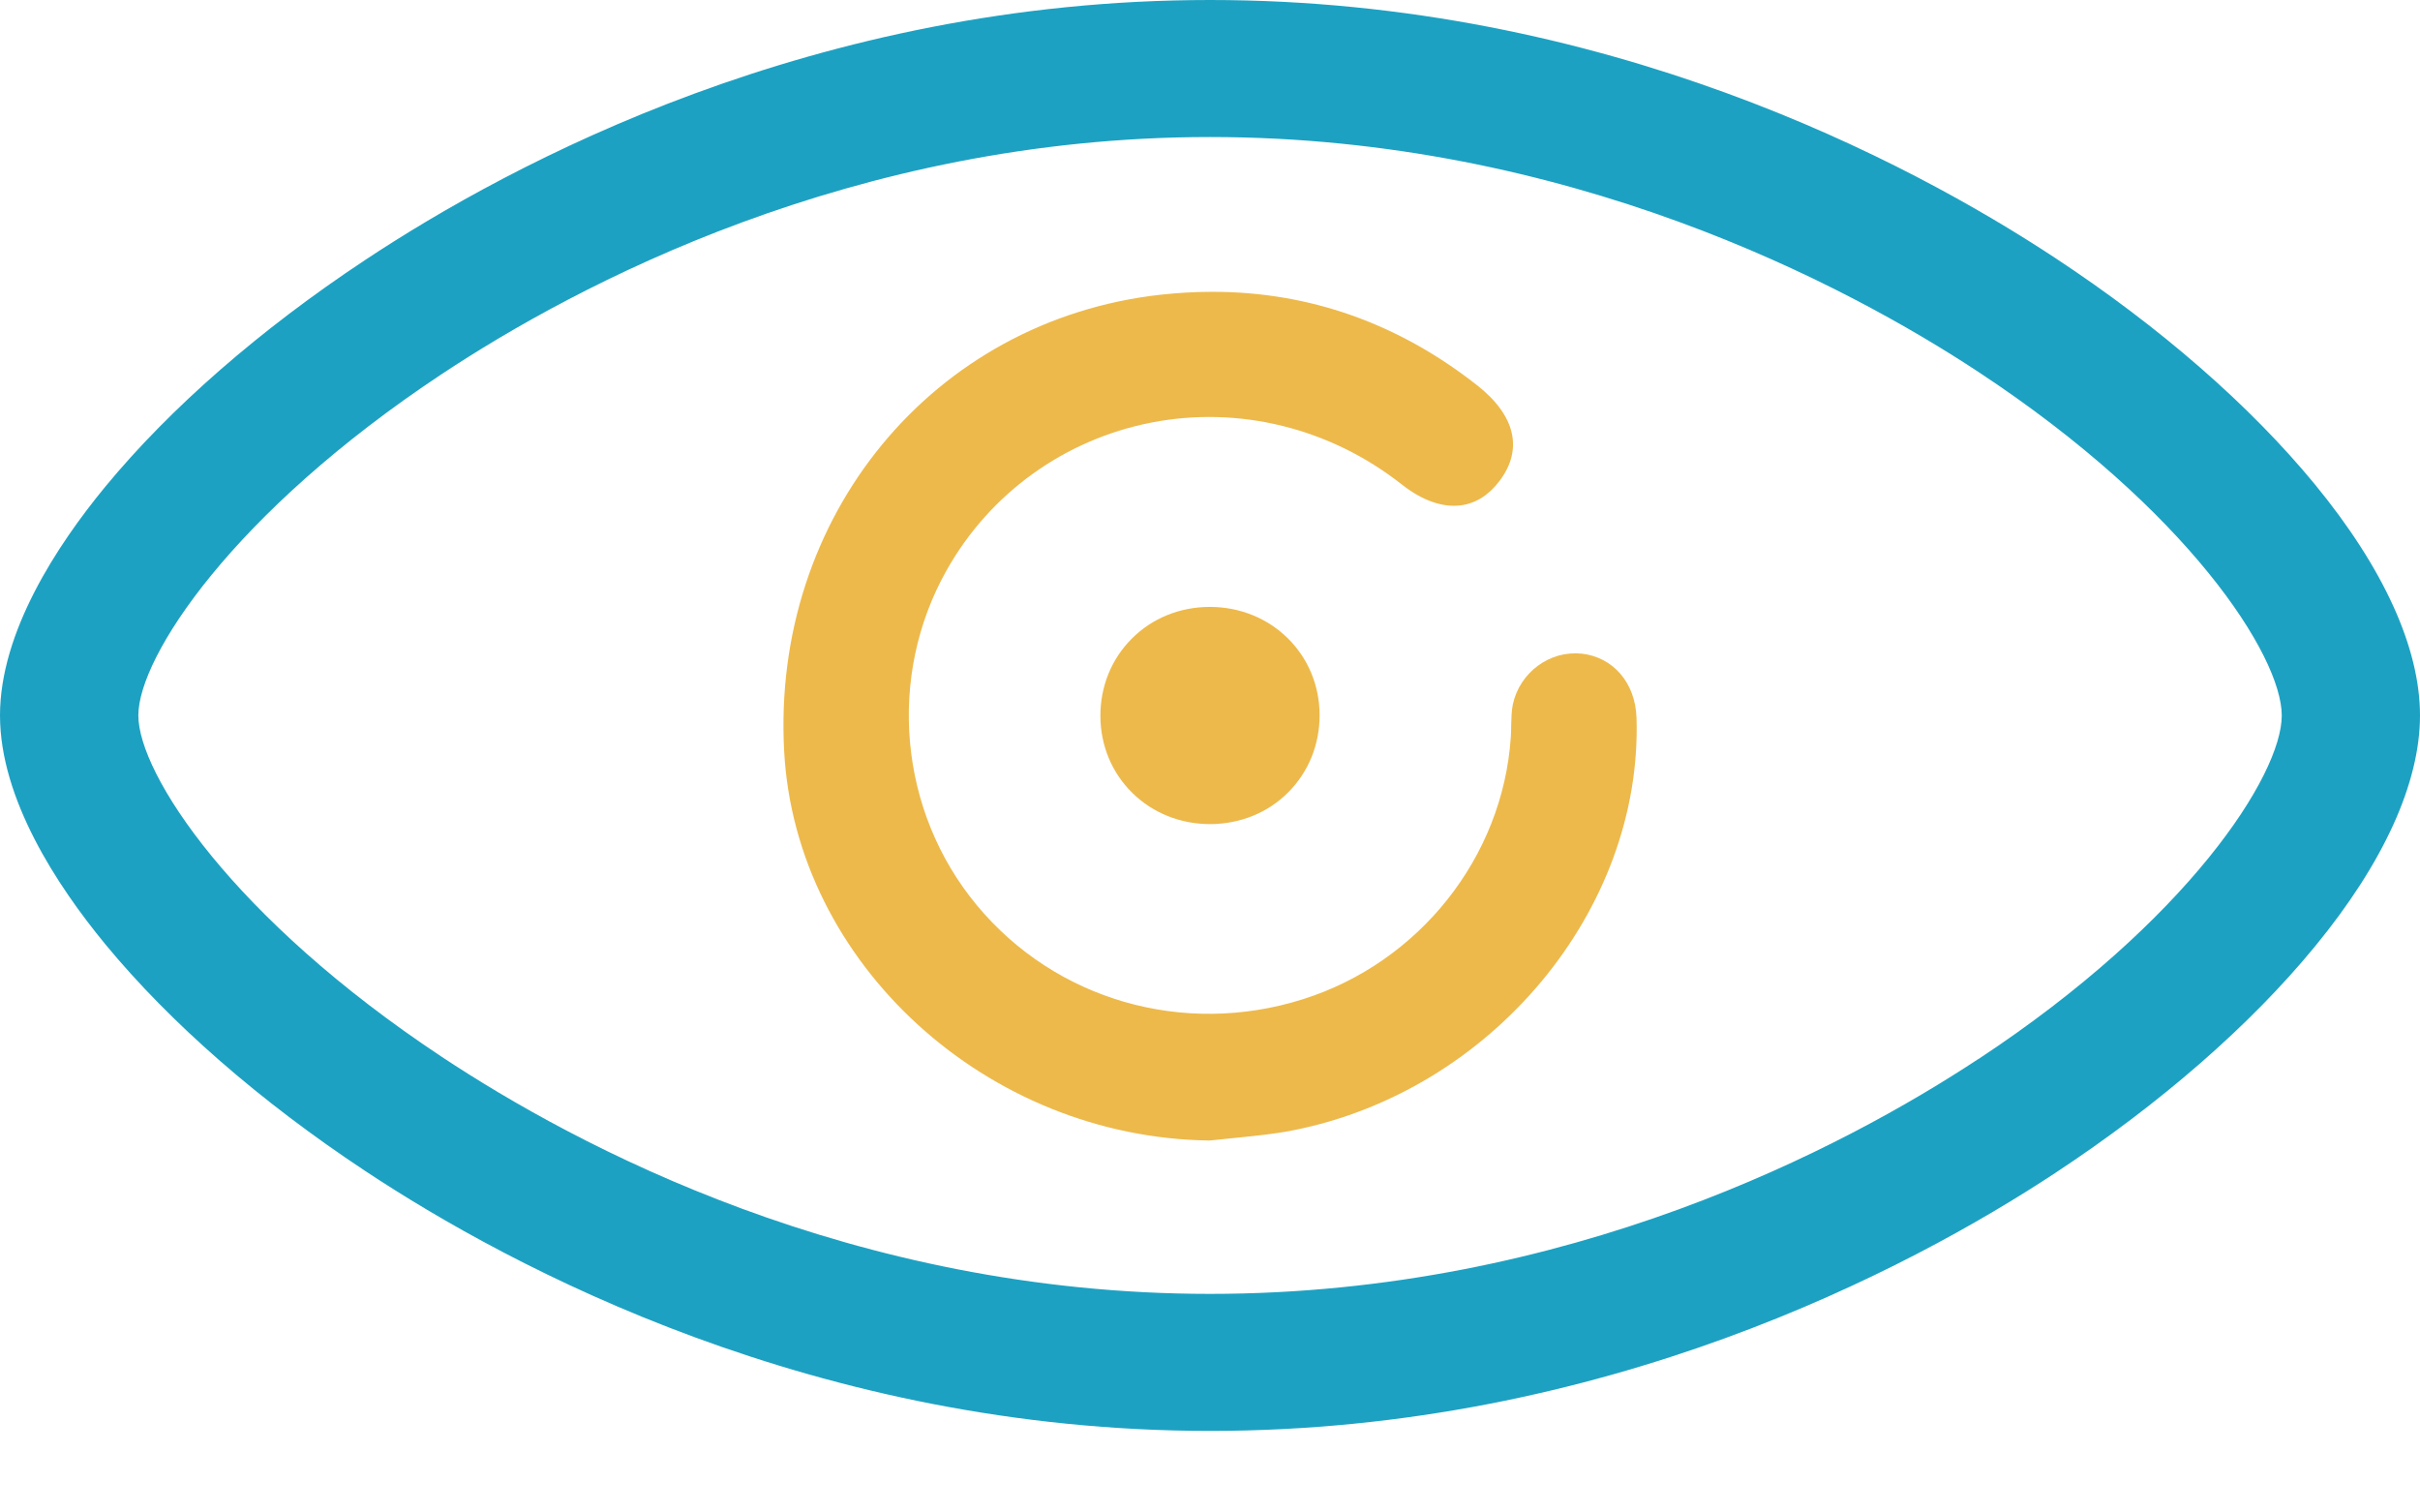
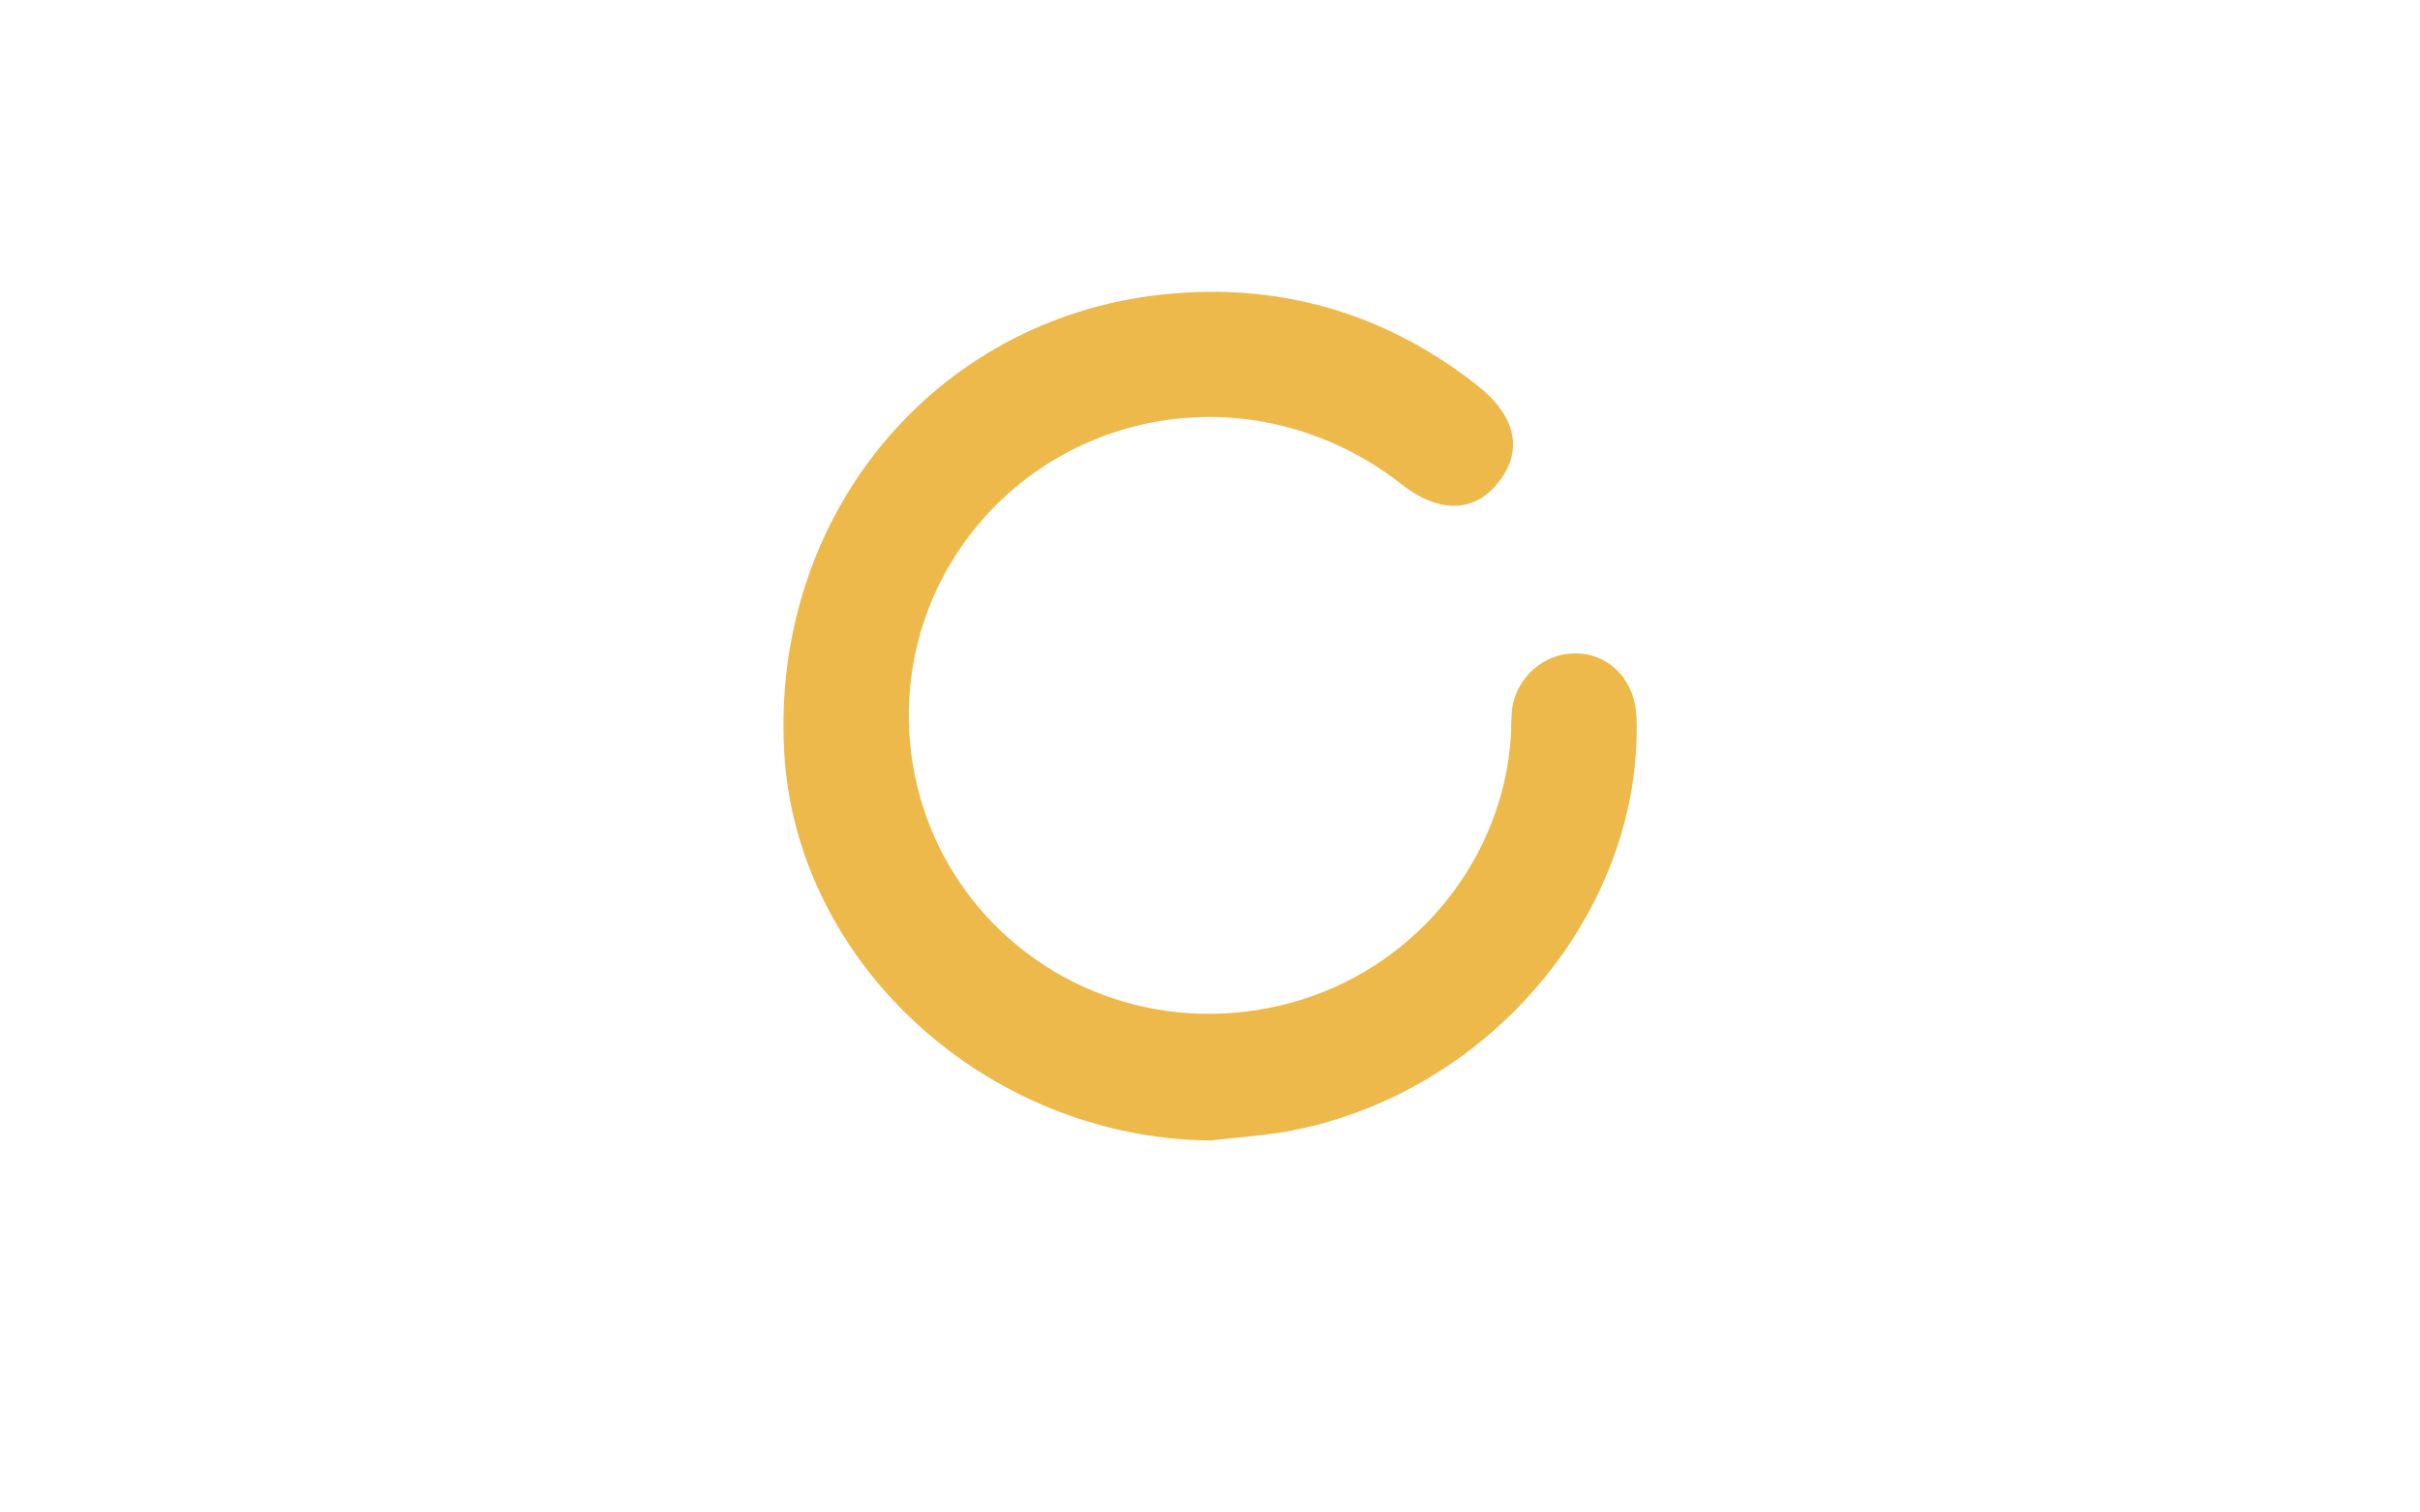
<svg xmlns="http://www.w3.org/2000/svg" width="24" height="15" viewBox="0 0 24 15" fill="none">
  <g clip-path="url(#clip0_8599_14574)">
    <path d="M15.683 6.483C15.371 6.449 15.073 6.668 15.004 6.983C14.99 7.049 14.989 7.12 14.987 7.194C14.987 7.233 14.986 7.273 14.983 7.313C14.903 8.502 14.074 9.546 12.921 9.91C11.737 10.284 10.467 9.918 9.687 8.977C8.913 8.044 8.794 6.707 9.39 5.652C9.819 4.891 10.558 4.359 11.418 4.191C12.286 4.021 13.191 4.245 13.901 4.804C14.103 4.963 14.305 5.035 14.486 5.012C14.635 4.993 14.765 4.911 14.872 4.769C15.108 4.456 15.029 4.119 14.648 3.82C13.865 3.205 12.984 2.894 12.024 2.894C11.855 2.894 11.682 2.904 11.508 2.923C9.253 3.175 7.648 5.122 7.777 7.454C7.892 9.555 9.785 11.285 11.998 11.311C12.086 11.301 12.174 11.292 12.26 11.284C12.447 11.265 12.639 11.247 12.823 11.21C14.792 10.822 16.289 9.025 16.23 7.12C16.219 6.773 16 6.517 15.684 6.482L15.683 6.483Z" fill="#EDB94B" />
-     <path d="M10.913 7.102C10.914 7.394 11.027 7.665 11.231 7.865C11.434 8.064 11.707 8.173 12.001 8.173C12.003 8.173 12.005 8.173 12.007 8.173C12.301 8.171 12.575 8.06 12.776 7.858C12.978 7.655 13.088 7.383 13.087 7.09C13.085 6.488 12.607 6.019 11.999 6.019C11.997 6.019 11.995 6.019 11.994 6.019C11.699 6.02 11.425 6.132 11.224 6.334C11.022 6.536 10.912 6.809 10.913 7.102Z" fill="#EDB94B" />
-     <path d="M22.957 4.803C22.314 4.021 21.423 3.244 20.38 2.557C18.931 1.602 15.915 0 12 0C8.085 0 5.073 1.616 3.619 2.58C2.579 3.269 1.688 4.046 1.044 4.827C0.568 5.405 0 6.267 0 7.095C0 7.924 0.568 8.786 1.044 9.364C1.688 10.145 2.578 10.922 3.619 11.611C5.073 12.575 8.096 14.191 12 14.191C15.905 14.191 18.931 12.589 20.381 11.634C21.423 10.947 22.315 10.17 22.957 9.388C23.64 8.557 24 7.764 24 7.095C24 6.427 23.64 5.634 22.957 4.803H22.957ZM19.621 10.502C18.301 11.373 15.555 12.832 12 12.832C8.446 12.832 5.706 11.359 4.381 10.481C2.306 9.106 1.372 7.674 1.372 7.095C1.372 6.517 2.306 5.085 4.381 3.71C5.706 2.832 8.458 1.359 12 1.359C15.542 1.359 18.301 2.819 19.621 3.689C21.696 5.056 22.629 6.504 22.629 7.096C22.629 7.688 21.695 9.136 19.621 10.503V10.502Z" fill="#1DA1C2" />
  </g>
  <defs>
    <clipPath id="clip0_8599_14574">
      <rect width="24" height="14.191" fill="white" />
    </clipPath>
  </defs>
</svg>